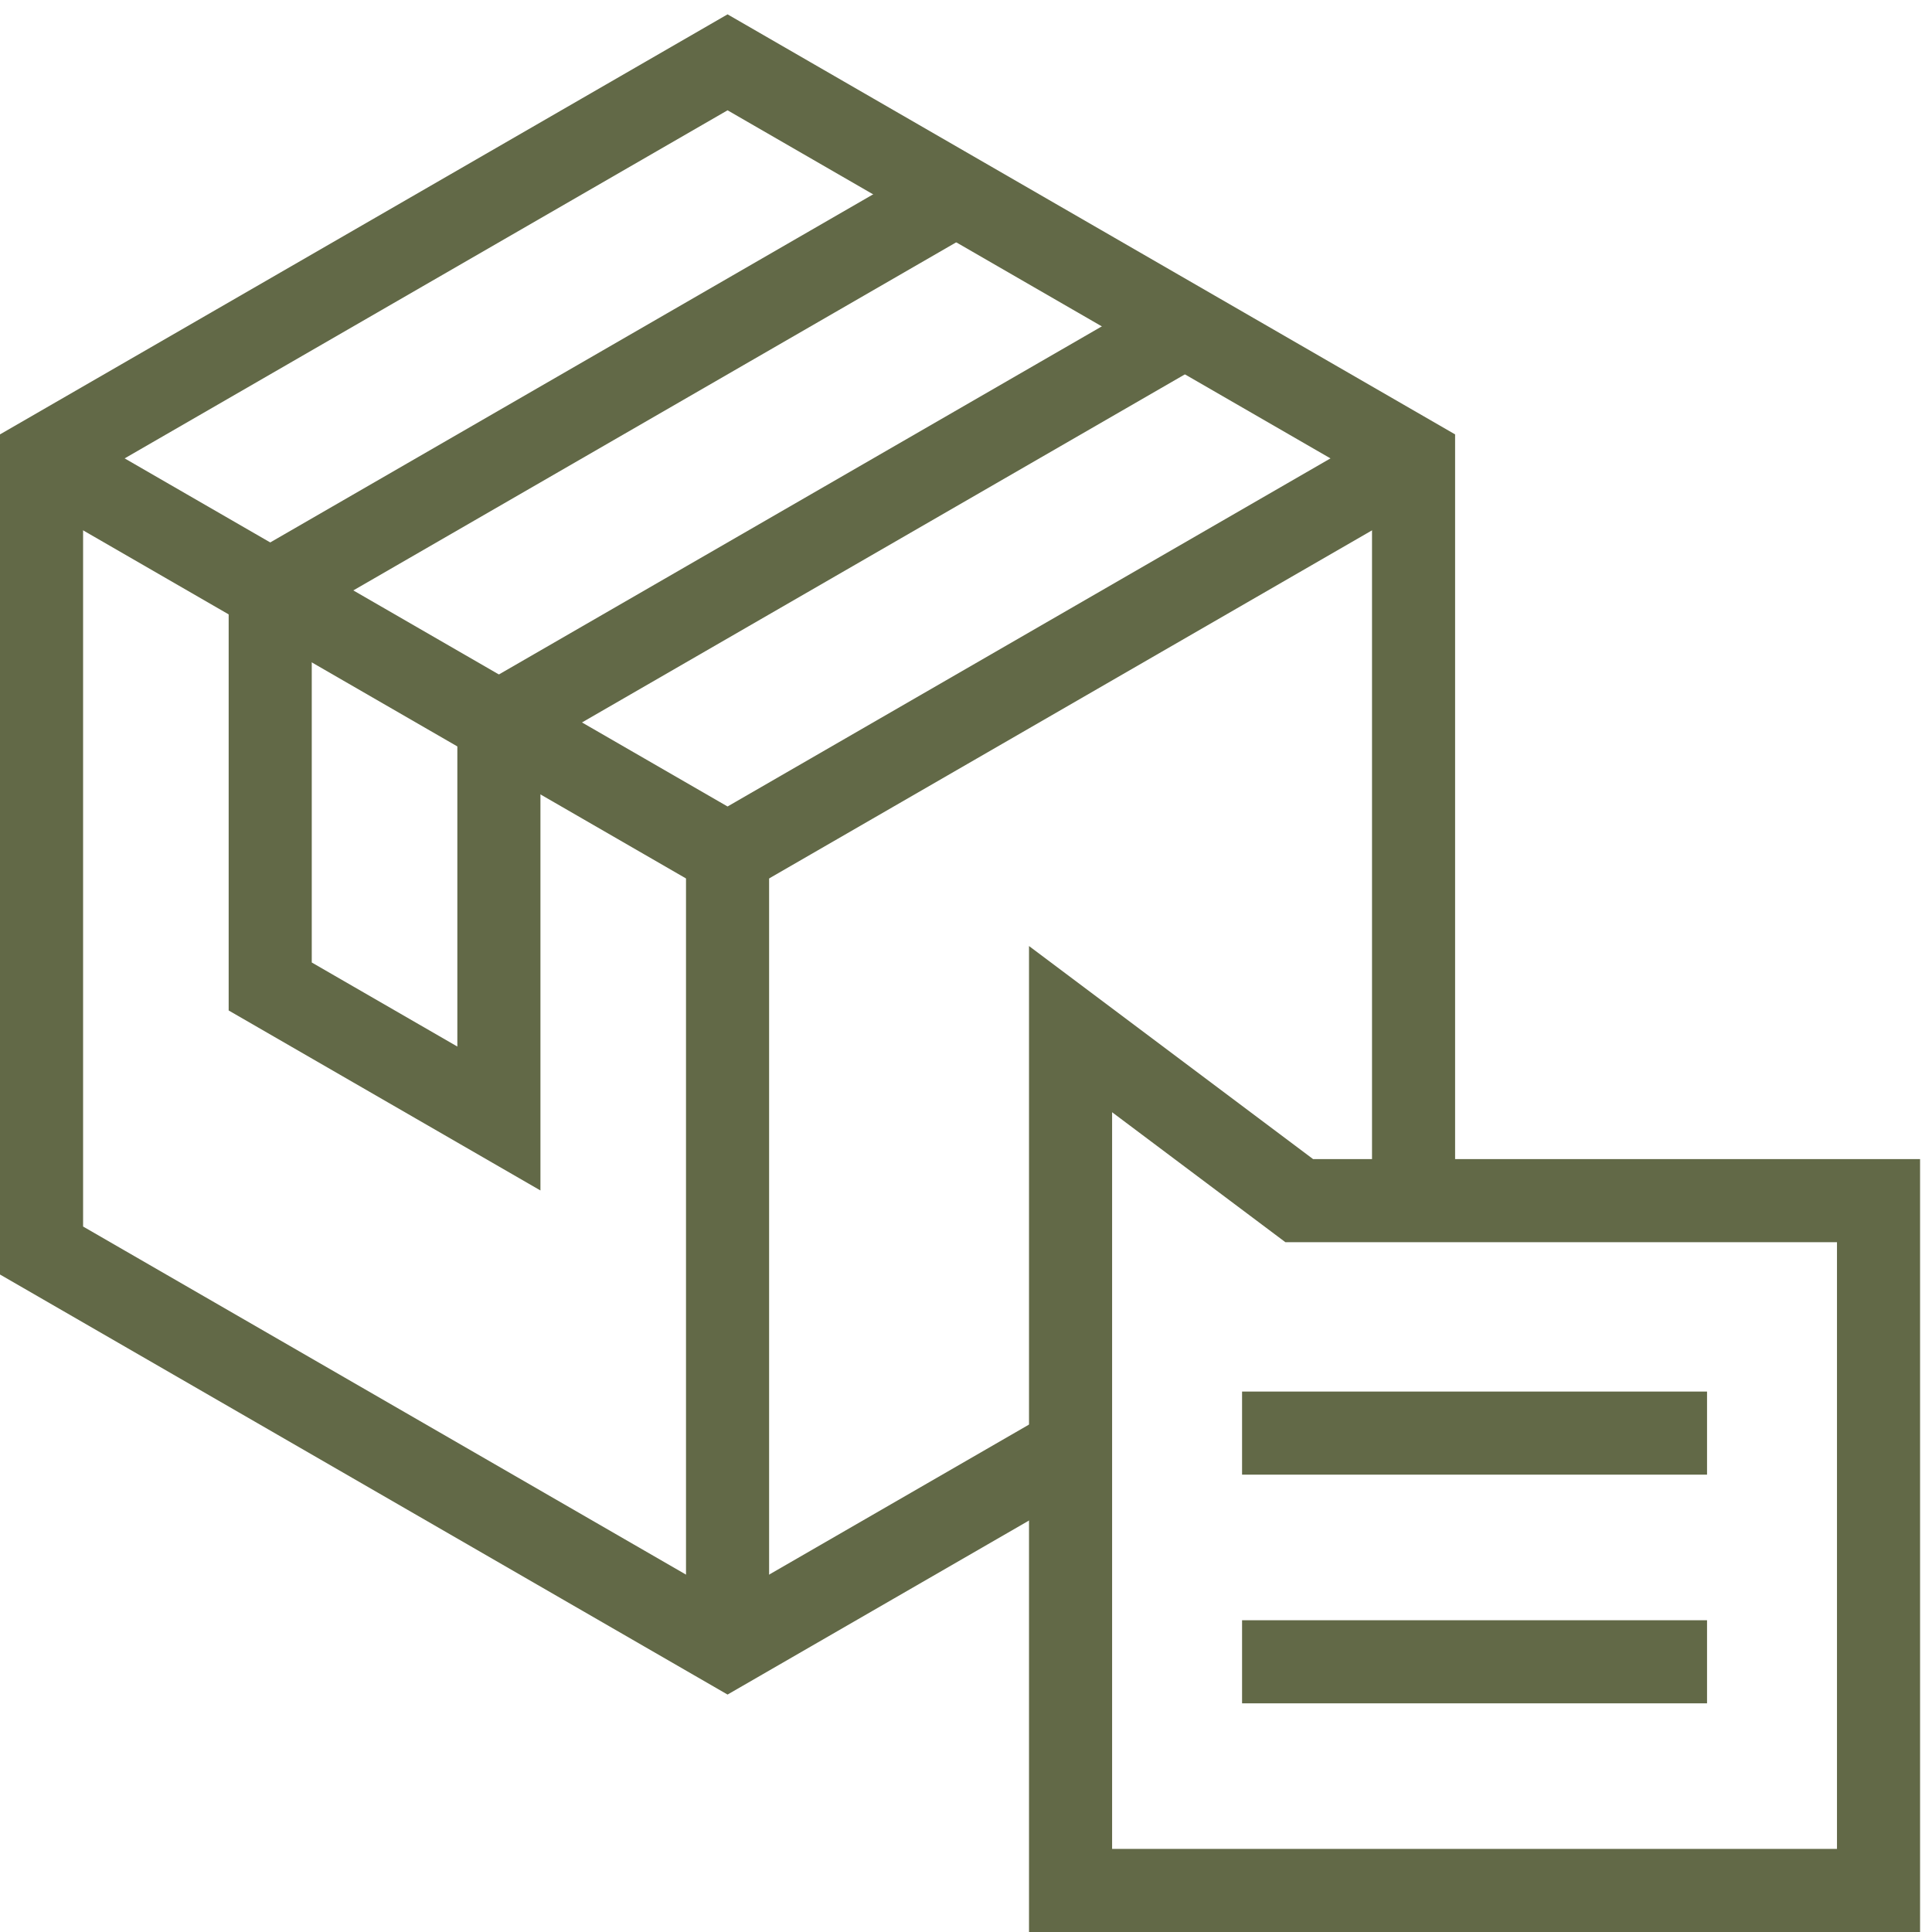
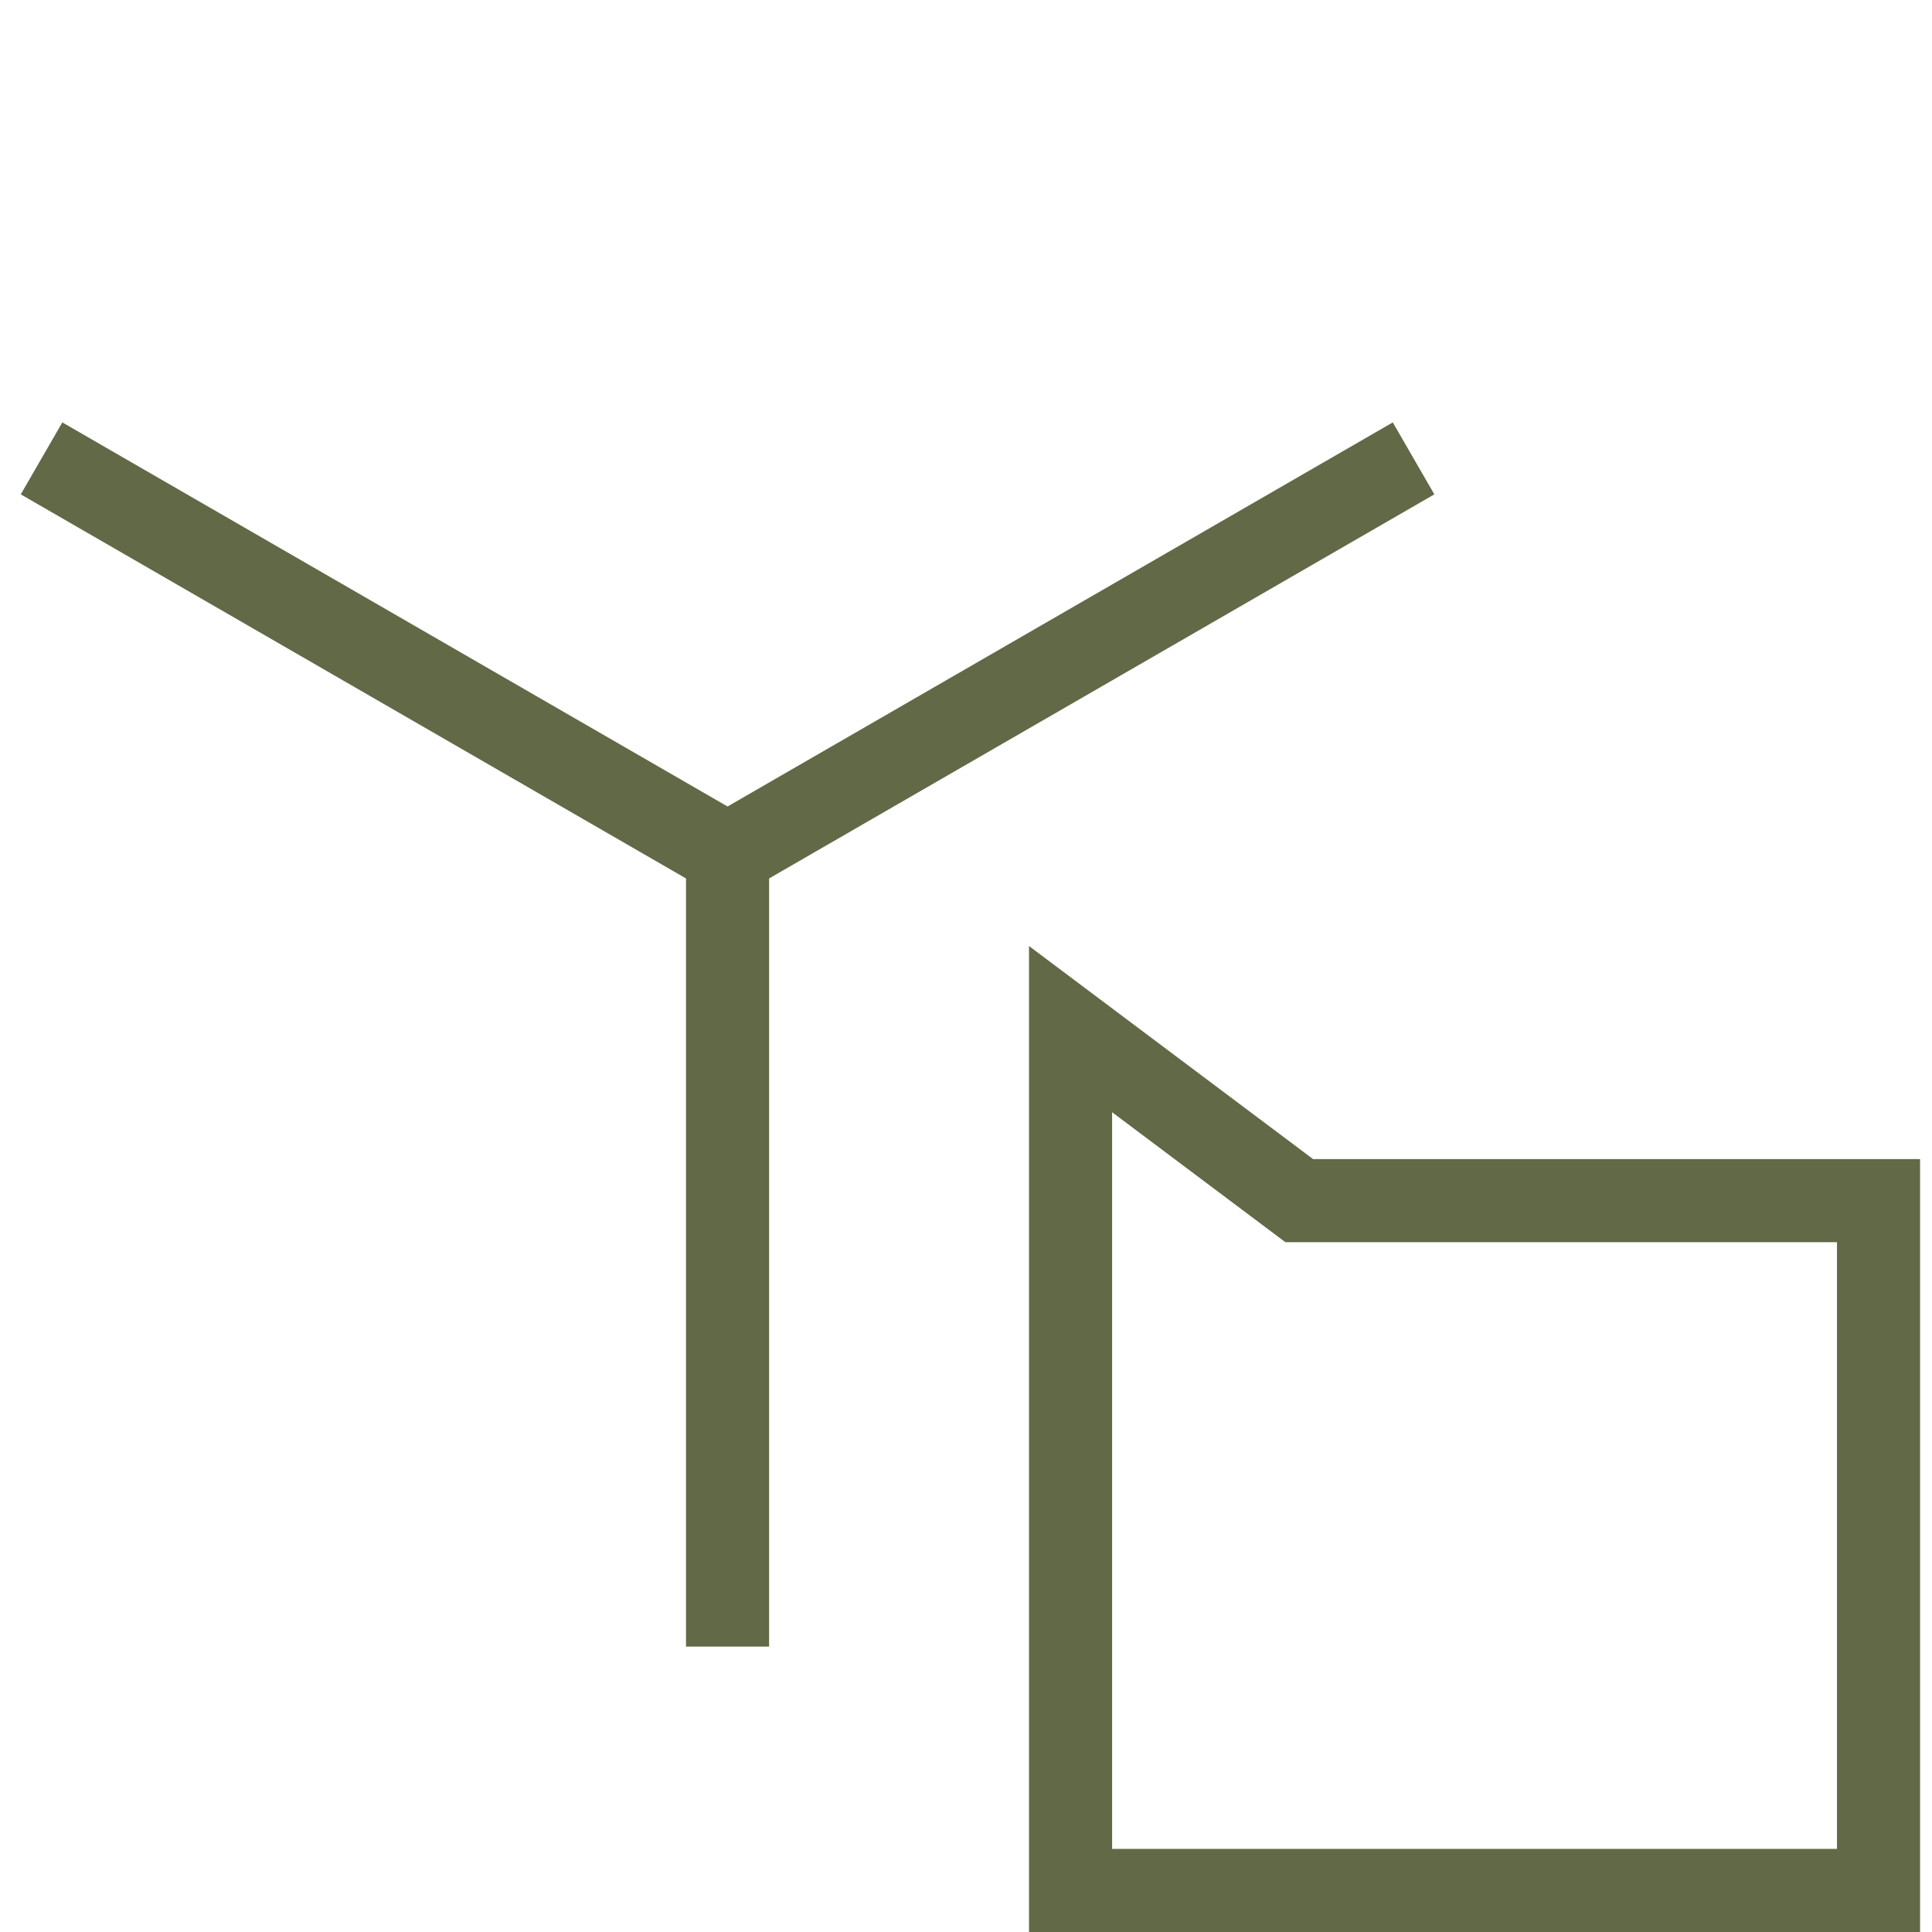
<svg xmlns="http://www.w3.org/2000/svg" width="93" height="93" viewBox="0 0 93 93" fill="none">
-   <path d="M68.044 57.795V22.065L35.022 3L2 22.065V60.196L35.022 79.261L51.533 69.729" stroke="#626947" stroke-width="4" stroke-miterlimit="10" />
  <path d="M2 22.065L35.022 41.131L68.044 22.065" stroke="#626947" stroke-width="4" stroke-miterlimit="10" />
  <path d="M35.022 41.13V79.261" stroke="#626947" stroke-width="4" stroke-miterlimit="10" />
-   <path d="M46.029 9.355L13.007 28.421V47.486L24.015 53.841V34.776L57.037 15.711" stroke="#626947" stroke-width="4" stroke-miterlimit="10" />
  <path d="M51.533 49.539L62.541 57.795H90.426V91H51.533V49.539Z" stroke="#626947" stroke-width="4" stroke-miterlimit="10" />
-   <path d="M59.789 68.985H82.171" stroke="#626947" stroke-width="4" stroke-miterlimit="10" />
-   <path d="M59.789 79.993H82.171" stroke="#626947" stroke-width="4" stroke-miterlimit="10" />
</svg>